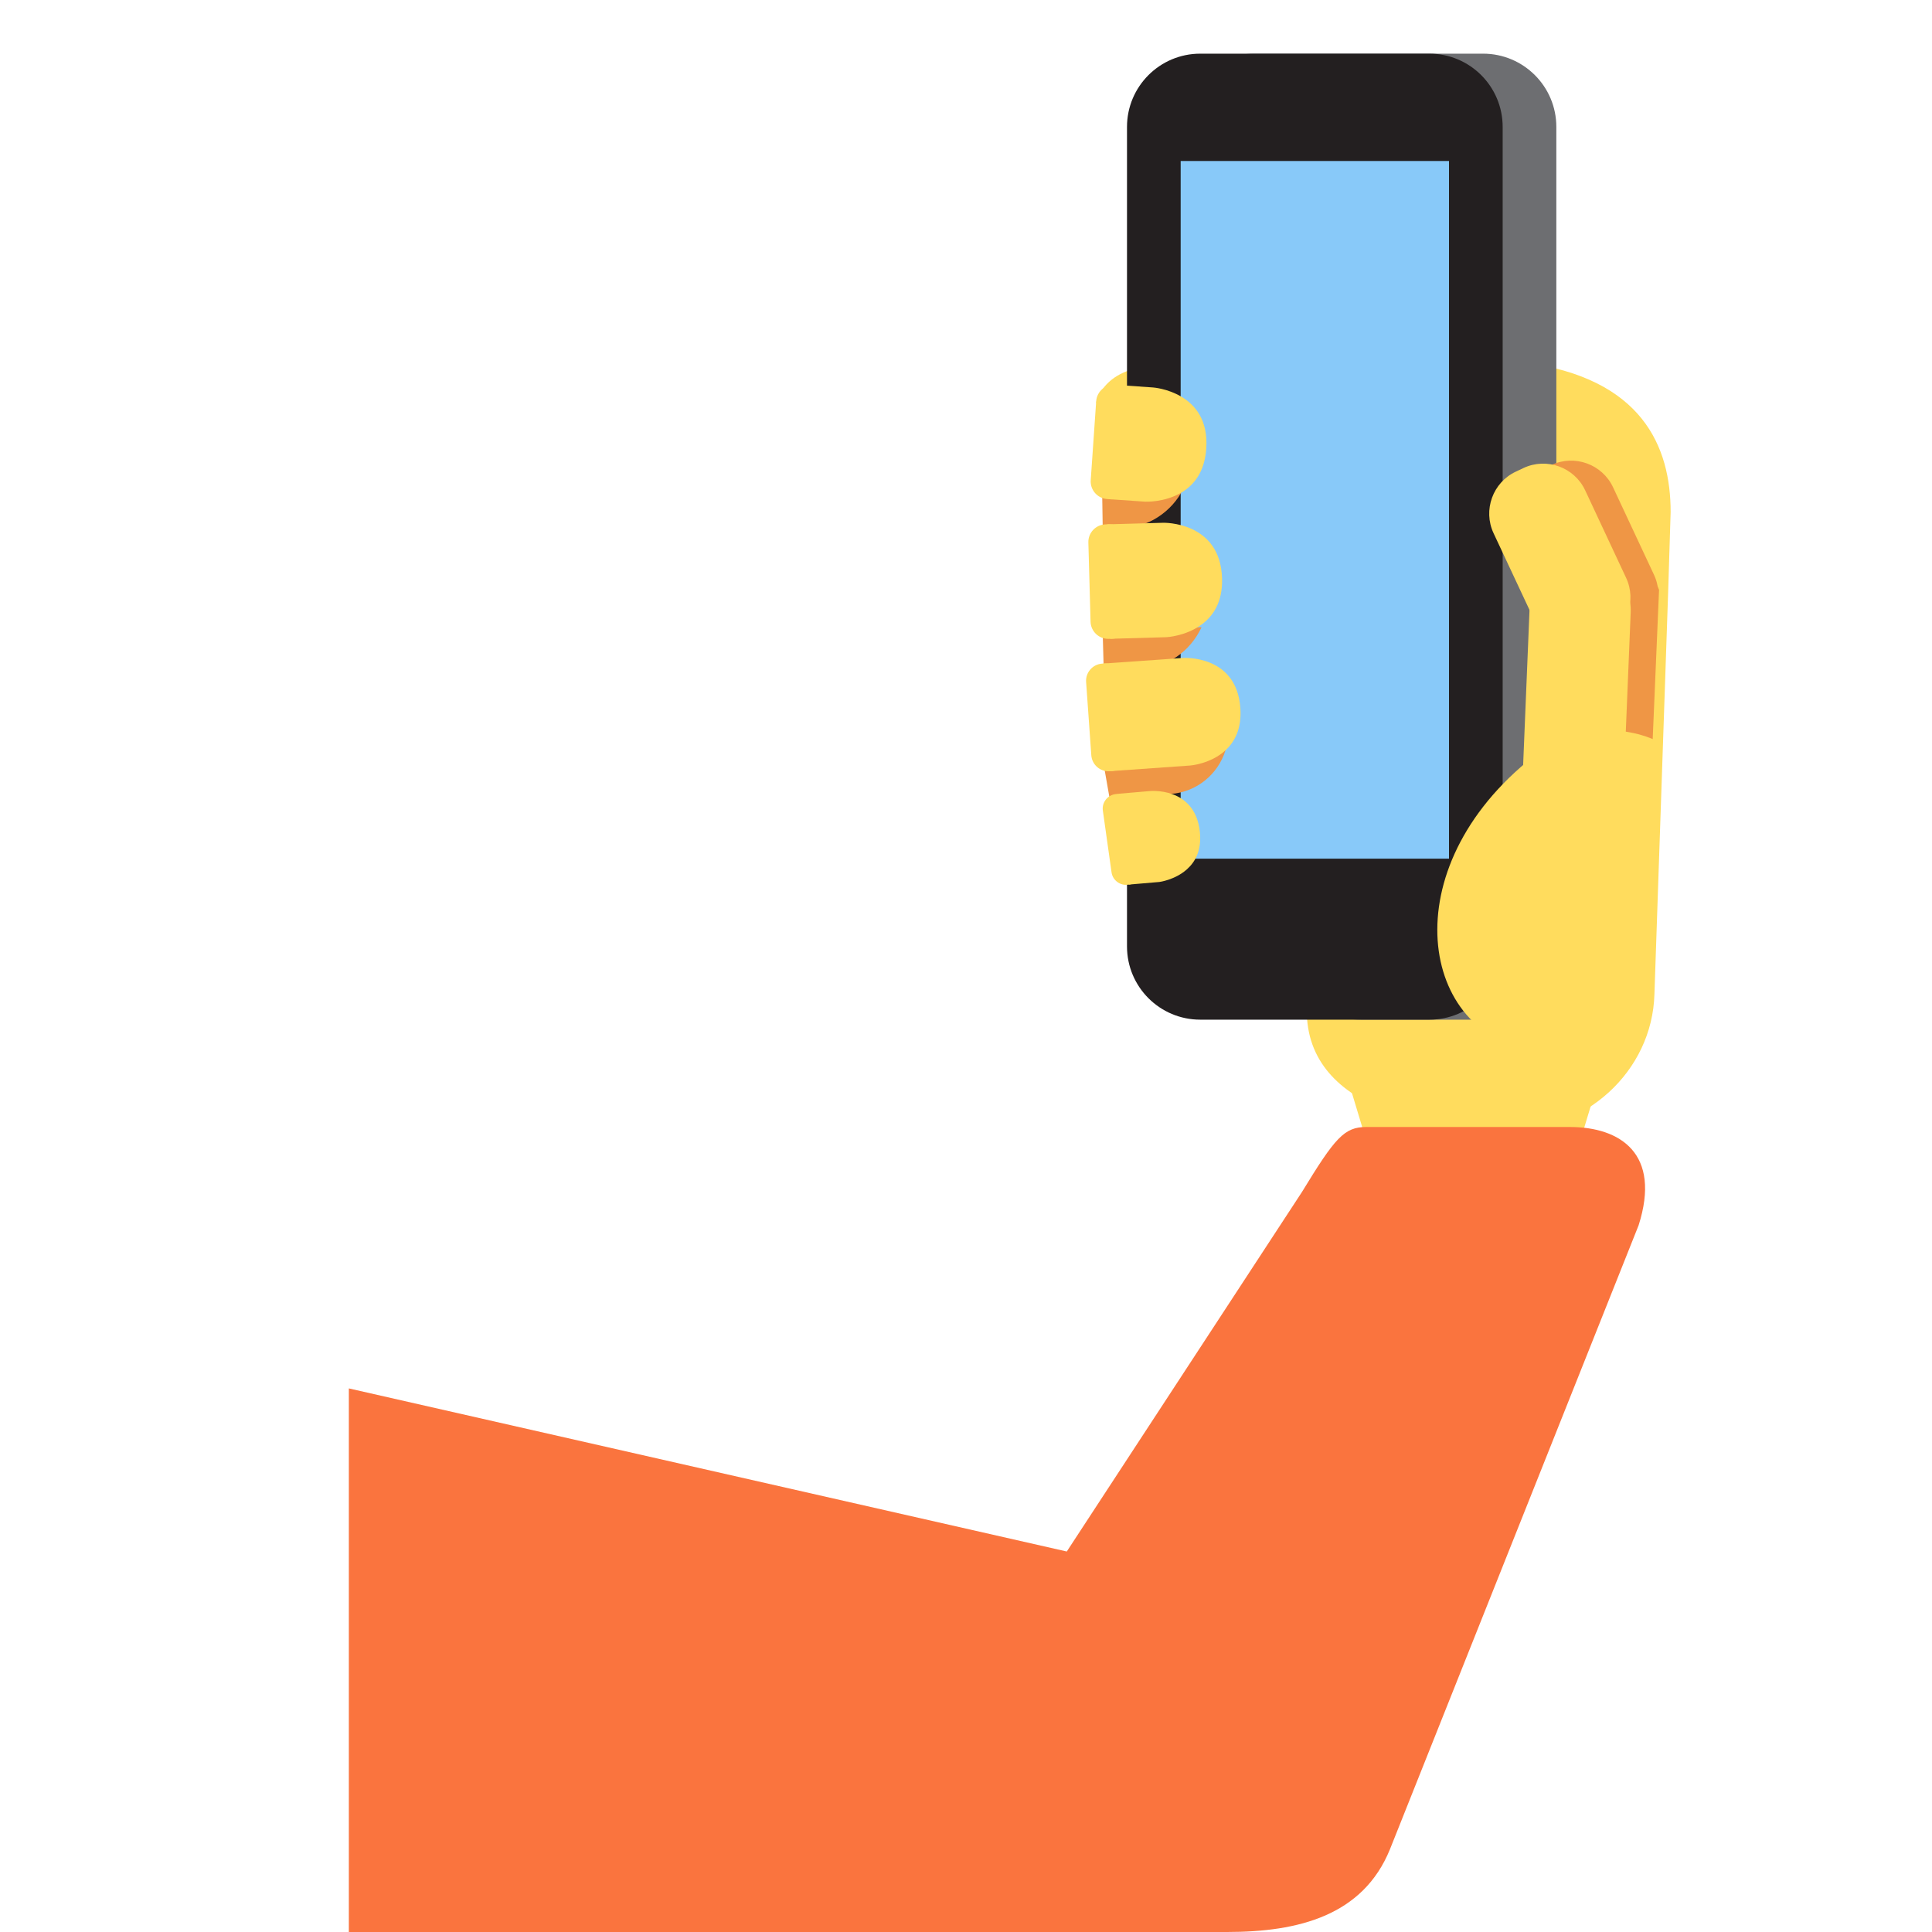
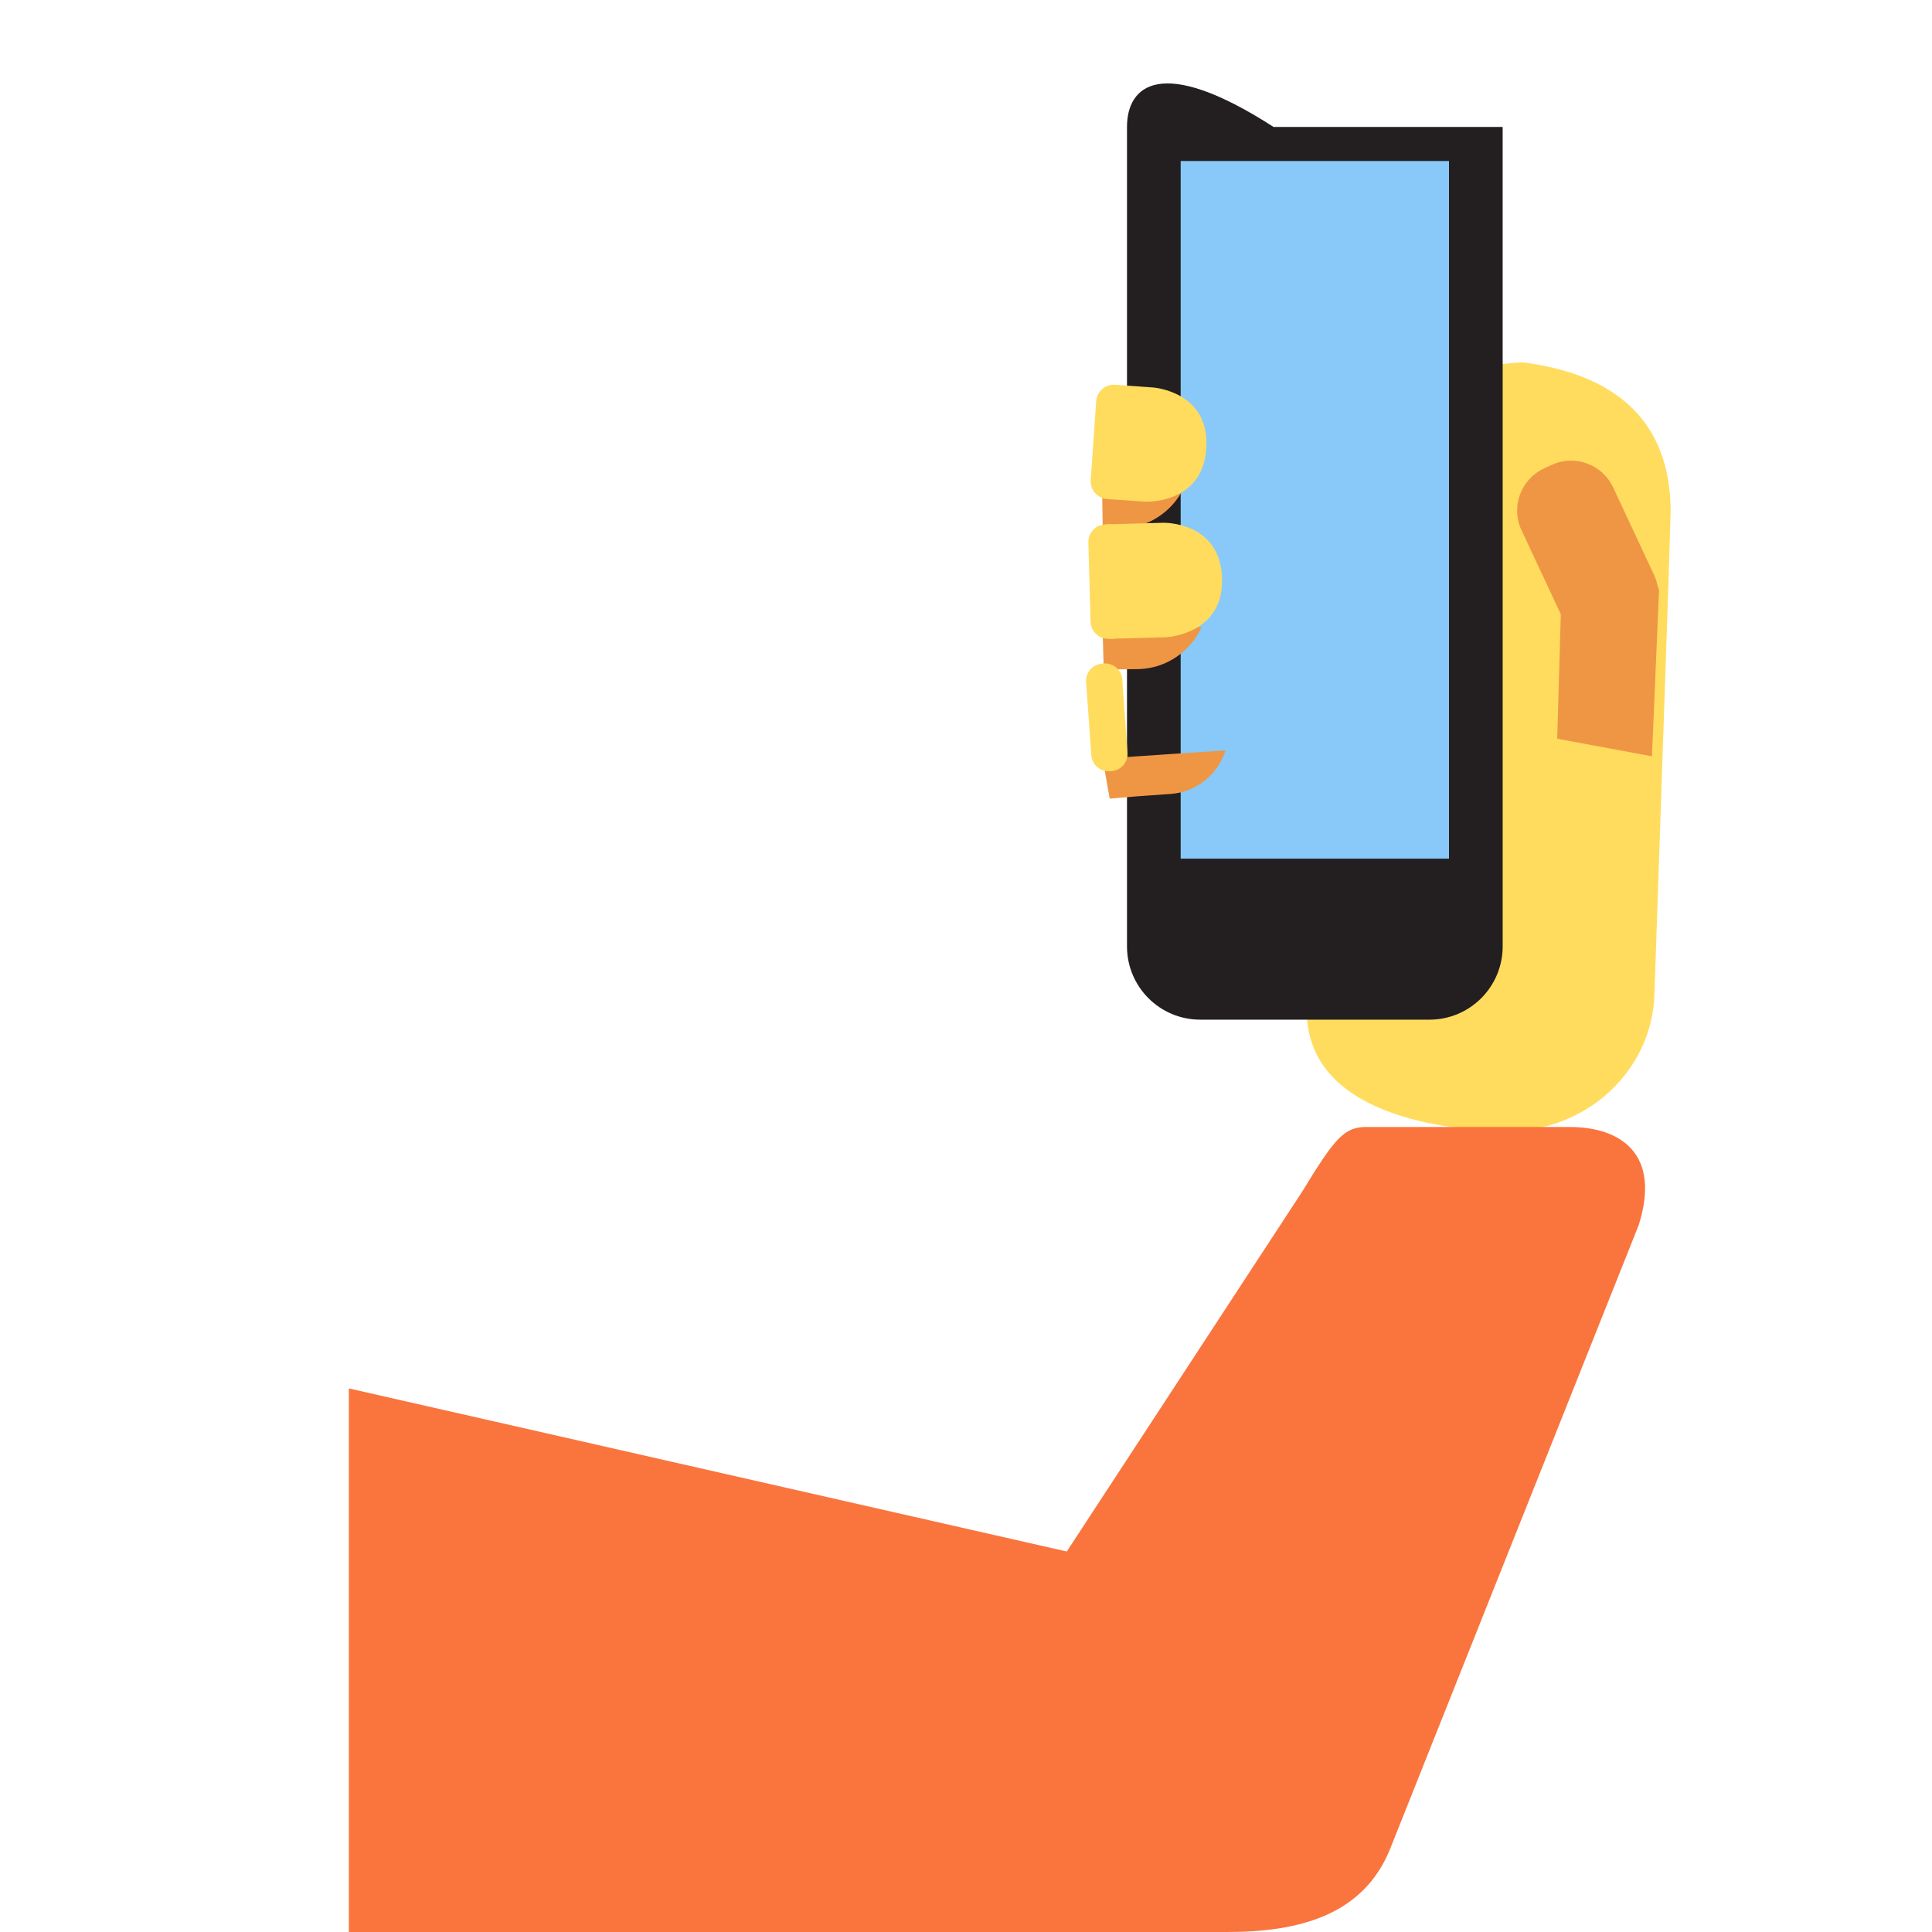
<svg xmlns="http://www.w3.org/2000/svg" viewBox="0 0 36 36">
  <g fill="#FFDC5D">
    <path d="M28.384 6.753s-2.42-.003-2.697 1.999l-1.3 9.659c-.372 2.182 2.133 2.637 3.64 2.668 1.507.031 2.761-1.113 2.801-2.556l.104-3.046.153-4.488.045-1.449c0-1.208-.521-2.498-2.746-2.787z" />
-     <path d="M29.25 21.906h-3.594l-.5-1.656h4.594zm-8.826-14.4s.144-.764 1.347-.68l-.332 1.051-1.015-.371z" />
  </g>
-   <path fill="#6D6E71" d="M29 2.365C29 1.611 28.389 1 27.635 1h-4.27C22.611 1 22 1.611 22 2.365v15.27C22 18.389 24.611 19 25.365 19h2.27c.754 0 1.365-.611 1.365-1.365V2.365z" />
-   <path fill="#231F20" d="M28 2.365C28 1.611 27.389 1 26.635 1h-4.27C21.611 1 21 1.611 21 2.365v15.27c0 .754.611 1.365 1.365 1.365h4.27c.754 0 1.365-.611 1.365-1.365V2.365z" />
+   <path fill="#231F20" d="M28 2.365h-4.27C21.611 1 21 1.611 21 2.365v15.27c0 .754.611 1.365 1.365 1.365h4.27c.754 0 1.365-.611 1.365-1.365V2.365z" />
  <path fill="#88C9F9" d="M22 3h5v13h-5z" />
  <g fill="#EF9645">
    <path d="M20.546 14.136l.131.745.537-.045.599-.042c.49-.035.884-.37 1.022-.812l-2.289.154zm0-2.391l.02.73.651-.007c.525-.015.967-.334 1.172-.782l-1.843.059zm-.01-2.65l.011.717.223.031c.524.036.995-.238 1.242-.664l-1.476-.084zm9.61 1.344l-.159-.007c-.474-.019-.878.353-.898.827l-.073 2.506 1.766.328.132-3.103c-.122-.309-.416-.537-.768-.551z" />
    <path d="M30.404 11.858l-.144.067c-.43.201-.946.014-1.147-.416l-.763-1.631c-.201-.43-.014-.946.416-1.147l.144-.067c.43-.201.946-.014 1.147.416l.763 1.631c.201.43.014.946-.416 1.147z" />
  </g>
  <g fill="#FFDC5D">
-     <path d="M29.326 16.167l-.159-.007c-.474-.02-.846-.424-.827-.898l.162-3.936c.02-.474.424-.846.898-.827l.159.007c.474.02.846.424.827.898l-.162 3.936c-.019.475-.423.847-.898.827z" />
-     <path d="M29.885 11.915l-.144.067c-.43.201-.946.014-1.147-.416l-.764-1.631c-.201-.43-.014-.946.416-1.147l.144-.068c.43-.201.946-.014 1.147.416l.763 1.631c.202.43.015.947-.415 1.148zm.933 1.865c-.785-.332-1.639-.124-1.974.114-2.887 2.044-2.462 5.208-.448 5.645 1.63.353 2.182-.789 2.182-.789l.182-3.272.058-1.698zm-9.972 1.01l.187 1.693.571-.049s.291-.037.513-.236c.156-.139.278-.356.24-.704-.094-.846-.94-.753-.94-.753l-.571.049z" />
-     <path d="M21.049 16.481l-.031.004c-.147.021-.285-.083-.306-.23l-.162-1.151c-.021-.147.083-.285.23-.306l.031-.004c.147-.021.285.083.306.23l.162 1.151c.021.147-.083.285-.23.306zm-.354-2.112l1.486-.105s.378-.029.654-.283c.172-.159.305-.405.277-.79-.071-1.002-1.073-.931-1.073-.931l-.403.029-.599.042-.483.034.141 2.004z" />
    <path d="M20.713 14.368l-.037.003c-.175.012-.328-.121-.341-.296l-.097-1.368c-.012-.175.121-.328.296-.341l.037-.003c.175-.012.328.121.341.296l.097 1.368c.012.175-.121.329-.296.341zm.005-2.466l-.06.002c-.18.005-.332-.138-.337-.319l-.041-1.477c-.005-.18.138-.332.319-.337l.06-.002c.18-.005.332.138.337.319l.041 1.477c.005.18-.138.332-.319.337z" />
    <path d="M21.735 11.873s.358-.017.653-.234c.214-.157.396-.415.383-.862-.03-1.066-1.096-1.036-1.096-1.036l-.533.015-.514.014.06 2.133 1.047-.03zm-.396-2.525s.358.018.673-.169c.228-.135.434-.375.465-.821.074-1.064-.99-1.138-.99-1.138l-.532-.037-.148-.01-.148 2.128.68.047z" />
    <path d="M20.689 9.303l-.06-.004c-.18-.013-.317-.17-.305-.35l.102-1.474c.013-.18.17-.317.35-.305l.06.004c.18.013.317.17.305.35l-.102 1.474c-.013.181-.17.318-.35.305z" />
  </g>
  <path fill="#FA743E" d="M29.25 21h-3.792c-.411 0-.583.203-1.198 1.211l-4.382 6.699L6.5 25.871V36h16.365c1.333 0 2.533-.307 3.035-1.542l4.633-11.626C30.958 21.5 30.197 21 29.25 21z" />
</svg>